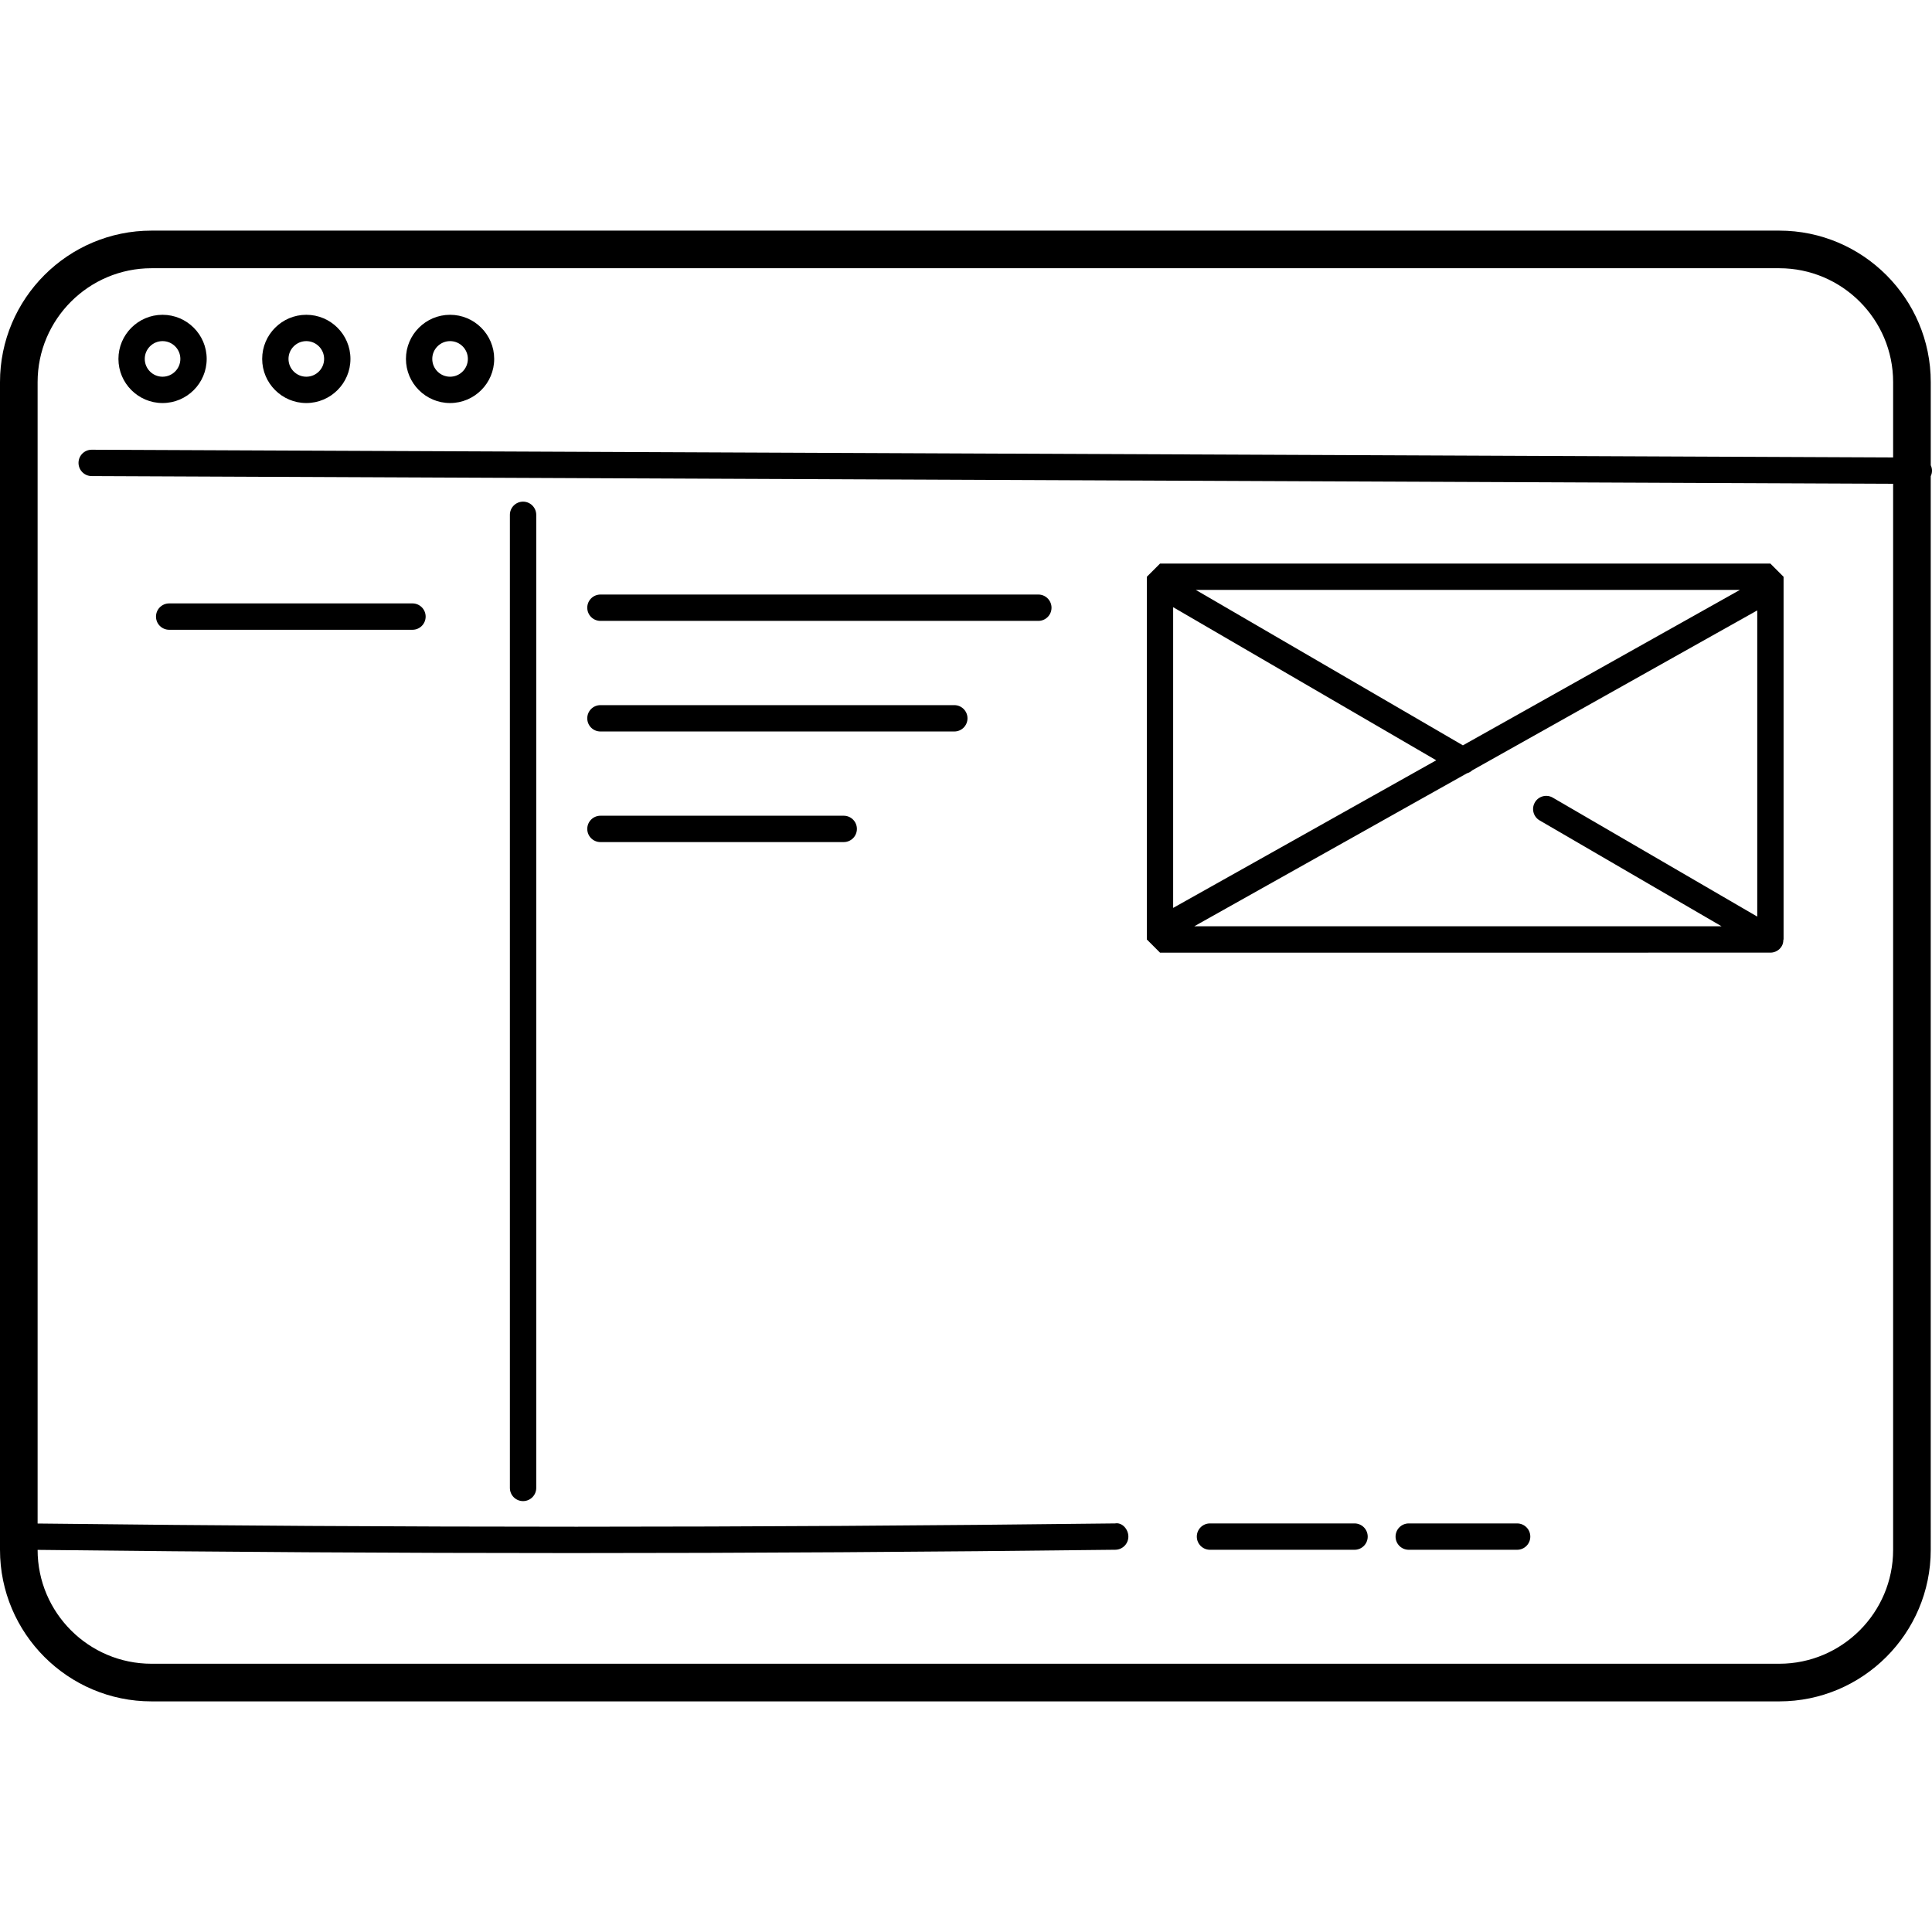
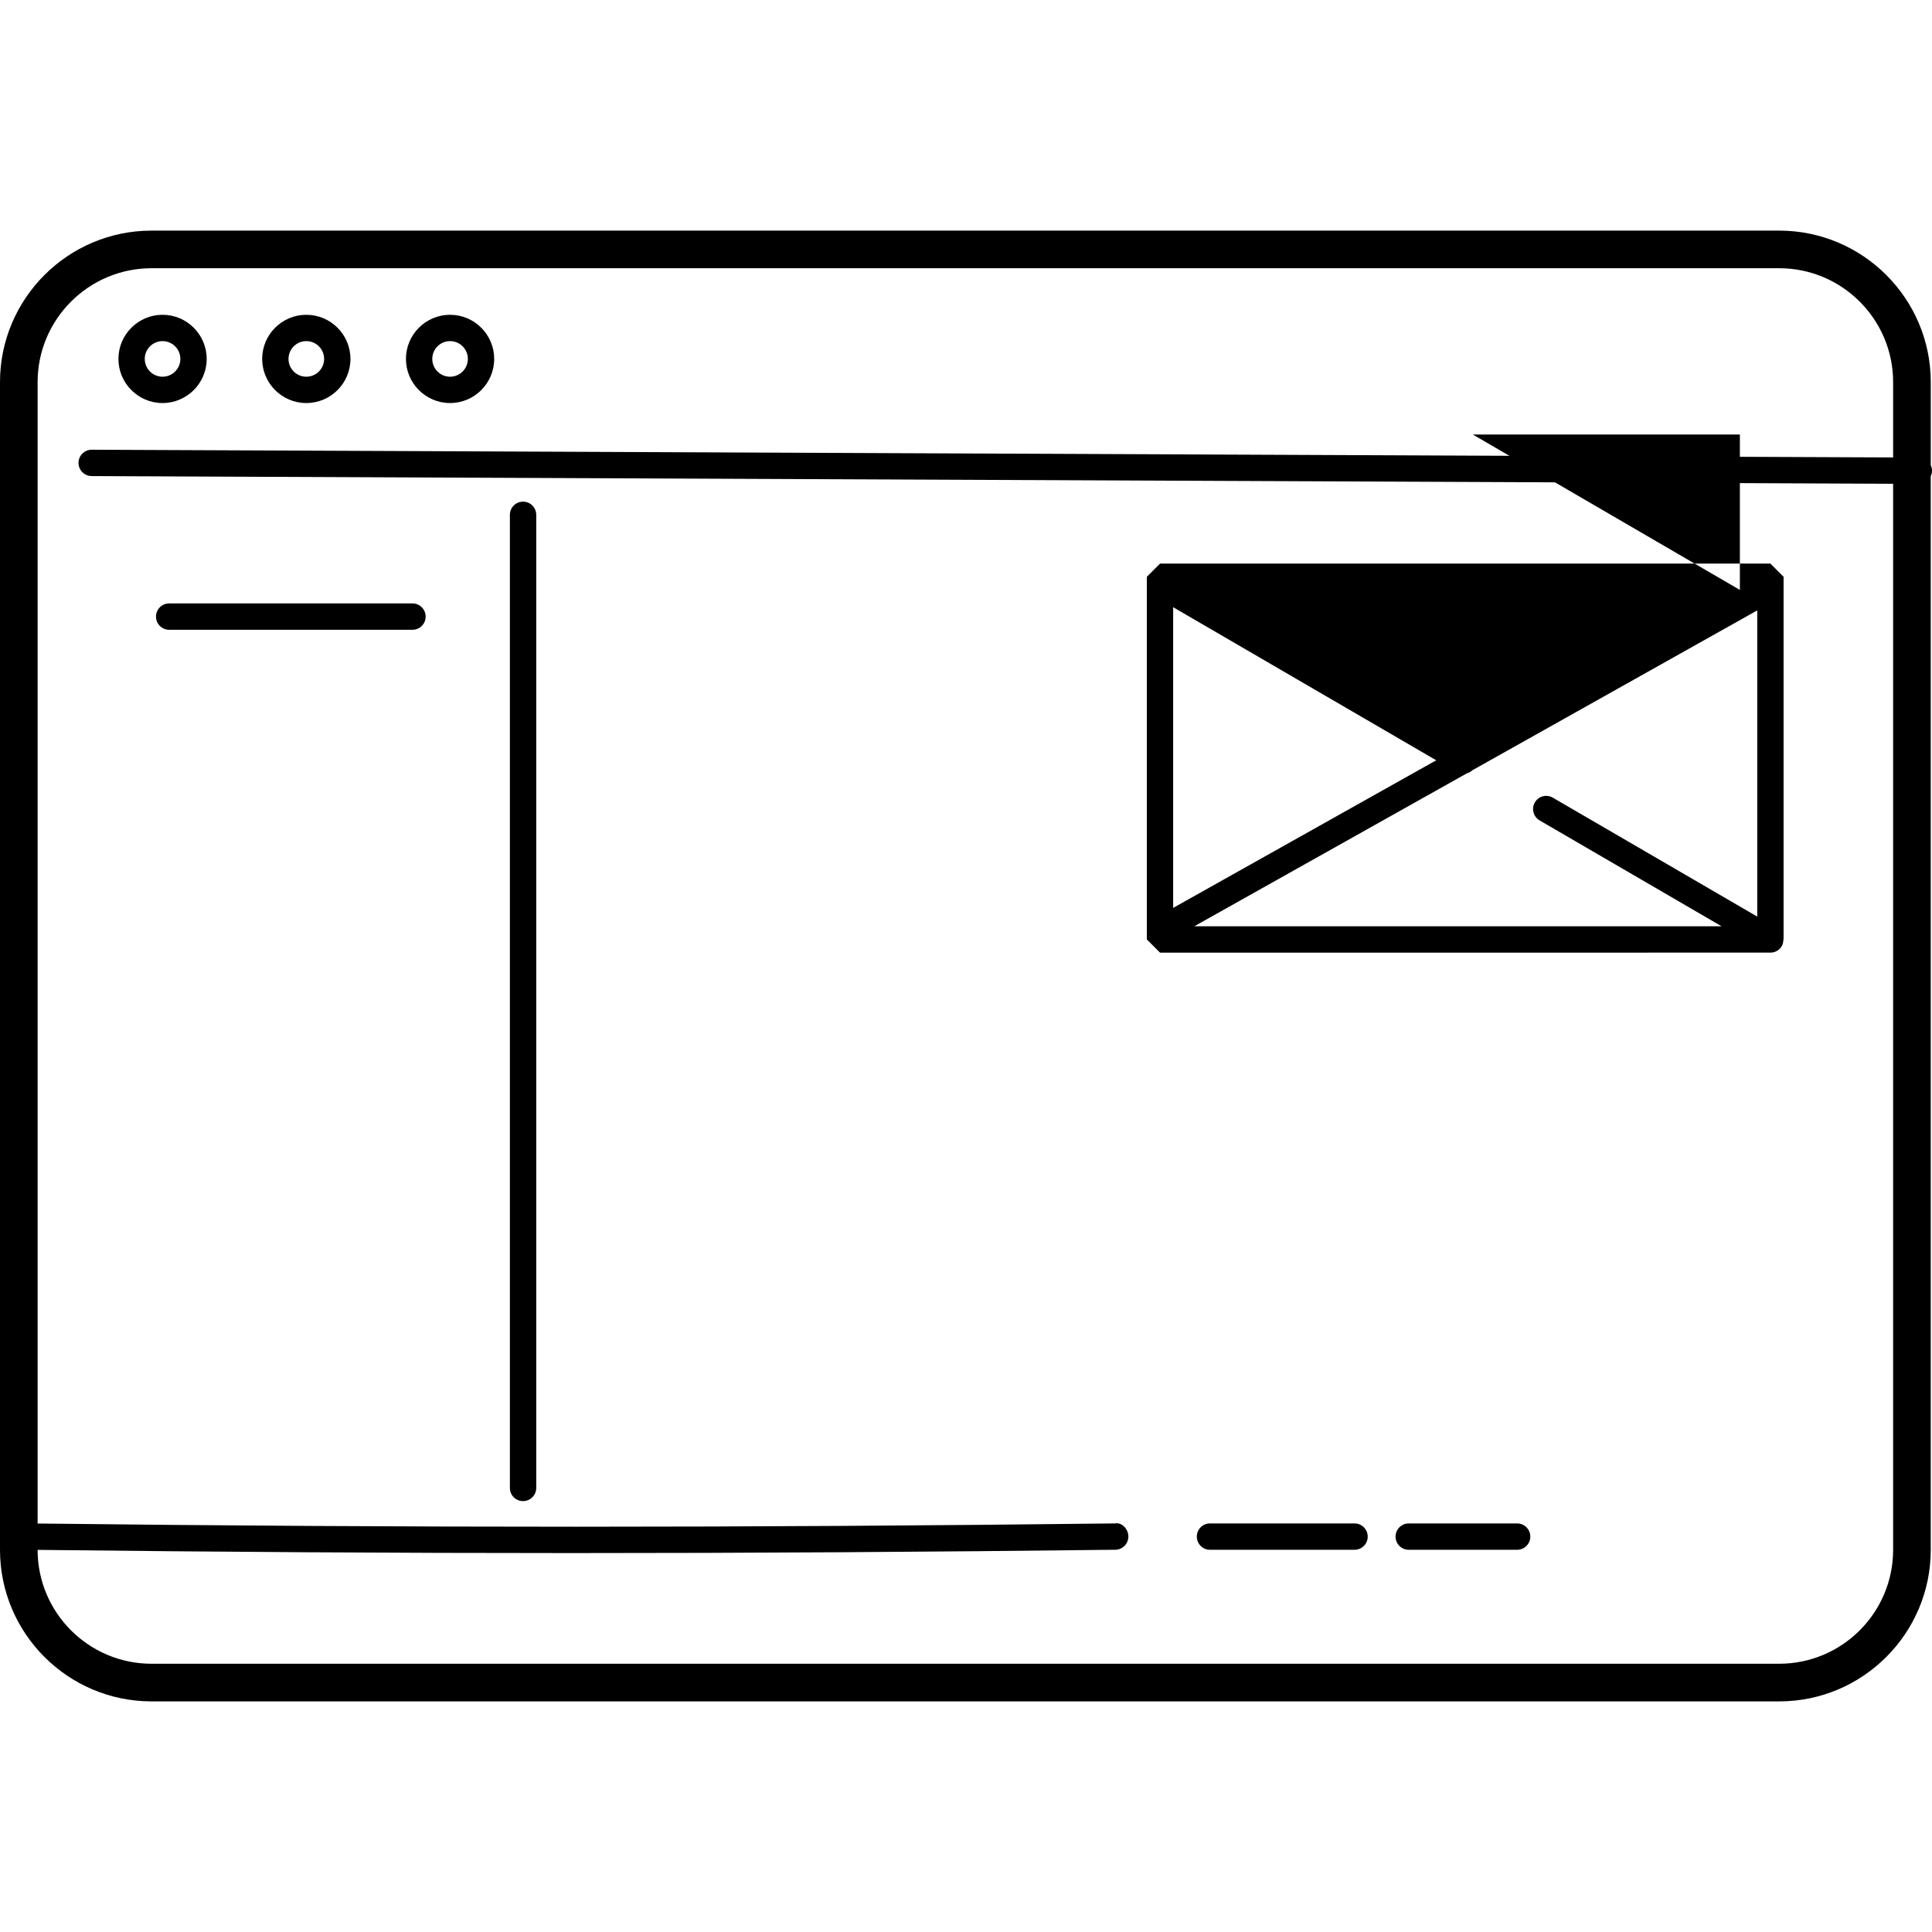
<svg xmlns="http://www.w3.org/2000/svg" fill="#000000" height="800px" width="800px" version="1.1" id="Layer_1" viewBox="0 0 318.492 318.492" xml:space="preserve">
  <g>
    <g>
      <g>
        <path d="M318.288,76.698V62.994c0-13.772-11.208-24.976-24.976-24.976H24.976C11.208,38.018,0,49.222,0,62.994v192.5     c0,13.772,11.208,24.98,24.976,24.98h268.332c13.768,0,24.976-11.208,24.976-24.98V78.502c0.128-0.276,0.208-0.572,0.208-0.896     C318.496,77.278,318.416,76.978,318.288,76.698z M312.084,75.41l-296.96-1.272h-0.008c-1.196,0-2.168,0.964-2.172,2.164     c-0.004,1.196,0.96,2.176,2.16,2.18l296.98,1.272v175.744c0,10.348-8.42,18.772-18.776,18.772H24.976     c-10.352,0-18.776-8.42-18.776-18.772c30.012,0.348,59.032,0.528,88.032,0.528c29.54,0,59.072-0.184,89.636-0.548     c1.2-0.016,2.156-1,2.144-2.196c-0.012-1.2-1.04-2.356-2.196-2.144c-60.552,0.72-117.052,0.724-177.616,0.016V62.994     c0-10.352,8.42-18.776,18.776-18.776h268.332c10.352,0,18.776,8.42,18.776,18.776V75.41z" />
        <path d="M26.796,51.894c-4.008,0-7.272,3.264-7.272,7.272c0,4.012,3.264,7.276,7.272,7.276c4.012,0,7.276-3.264,7.276-7.276     C34.072,55.158,30.808,51.894,26.796,51.894z M26.796,62.102c-1.616,0-2.932-1.316-2.932-2.936c0-1.616,1.316-2.932,2.932-2.932     c1.62,0,2.936,1.316,2.936,2.932C29.732,60.786,28.416,62.102,26.796,62.102z" />
        <path d="M50.496,51.894c-4.012,0-7.276,3.264-7.276,7.272c0,4.012,3.264,7.276,7.276,7.276c4.012,0,7.276-3.264,7.276-7.276     C57.772,55.158,54.508,51.894,50.496,51.894z M50.496,62.102c-1.62,0-2.936-1.316-2.936-2.936c0-1.616,1.316-2.932,2.936-2.932     s2.936,1.316,2.936,2.932C53.432,60.786,52.116,62.102,50.496,62.102z" />
        <path d="M74.196,51.894c-4.012,0-7.276,3.264-7.276,7.272c0,4.012,3.264,7.276,7.276,7.276c4.008,0,7.272-3.264,7.272-7.276     C81.468,55.158,78.204,51.894,74.196,51.894z M74.196,62.102c-1.62,0-2.936-1.316-2.936-2.936c0-1.616,1.316-2.932,2.936-2.932     c1.616,0,2.932,1.316,2.932,2.932C77.128,60.786,75.812,62.102,74.196,62.102z" />
        <path d="M250.1,251.138h-17.868c-1.2,0-2.172,0.972-2.172,2.172c0,1.204,0.972,2.172,2.172,2.172H250.1     c1.2,0,2.172-0.968,2.172-2.172C252.272,252.11,251.3,251.138,250.1,251.138z" />
        <path d="M223.296,251.138h-23.828c-1.204,0-2.172,0.972-2.172,2.172c0,1.204,0.972,2.172,2.172,2.172h23.828     c1.2,0,2.172-0.968,2.172-2.172C225.468,252.11,224.496,251.138,223.296,251.138z" />
        <path d="M86.228,247.458c1.2,0,2.172-0.972,2.172-2.172V84.87c-0.004-1.2-0.976-2.172-2.172-2.172     c-1.2,0-2.172,0.972-2.172,2.172v160.416C84.056,246.49,85.028,247.458,86.228,247.458z" />
-         <path d="M291.852,157.042c0.744,0,1.476-0.384,1.876-1.08c0.196-0.332,0.256-0.696,0.26-1.056l0.036-0.036V95.082l-2.172-2.172     H191.228l-2.172,2.172v59.788l2.172,2.172H291.852z M289.684,151.102l-33.696-19.604c-1.024-0.608-2.368-0.26-2.964,0.784     c-0.6,1.032-0.252,2.364,0.784,2.964l30,17.456h-86.936l44.948-25.22c0.34-0.092,0.628-0.256,0.896-0.5l46.968-26.356V151.102z      M286.82,97.25l-45.66,25.62l-44.028-25.62H286.82z M193.396,100.098l43.368,25.236l-43.368,24.336V100.098z" />
-         <path d="M98.984,102.354h72.188c1.2,0,2.172-0.968,2.172-2.172c-0.004-1.2-0.972-2.172-2.172-2.172H98.984     c-1.2,0-2.172,0.972-2.172,2.172C96.812,101.386,97.784,102.354,98.984,102.354z" />
-         <path d="M98.984,120.586h58.336c1.2,0,2.172-0.968,2.172-2.172c0-1.2-0.972-2.172-2.172-2.172H98.984     c-1.204,0-2.172,0.972-2.172,2.172C96.812,119.618,97.78,120.586,98.984,120.586z" />
-         <path d="M98.984,138.818h40.104c1.2,0,2.172-0.968,2.172-2.172s-0.972-2.172-2.172-2.172H98.984c-1.2,0-2.172,0.972-2.172,2.172     C96.812,137.85,97.784,138.818,98.984,138.818z" />
+         <path d="M291.852,157.042c0.744,0,1.476-0.384,1.876-1.08c0.196-0.332,0.256-0.696,0.26-1.056l0.036-0.036V95.082l-2.172-2.172     H191.228l-2.172,2.172v59.788l2.172,2.172H291.852z M289.684,151.102l-33.696-19.604c-1.024-0.608-2.368-0.26-2.964,0.784     c-0.6,1.032-0.252,2.364,0.784,2.964l30,17.456h-86.936l44.948-25.22c0.34-0.092,0.628-0.256,0.896-0.5l46.968-26.356V151.102z      M286.82,97.25l-44.028-25.62H286.82z M193.396,100.098l43.368,25.236l-43.368,24.336V100.098z" />
        <path d="M27.888,103.818h40.108c1.2,0,2.172-0.968,2.172-2.172c-0.004-1.204-0.972-2.172-2.172-2.172H27.888     c-1.2,0-2.172,0.972-2.172,2.172C25.716,102.85,26.688,103.818,27.888,103.818z" />
      </g>
    </g>
  </g>
</svg>